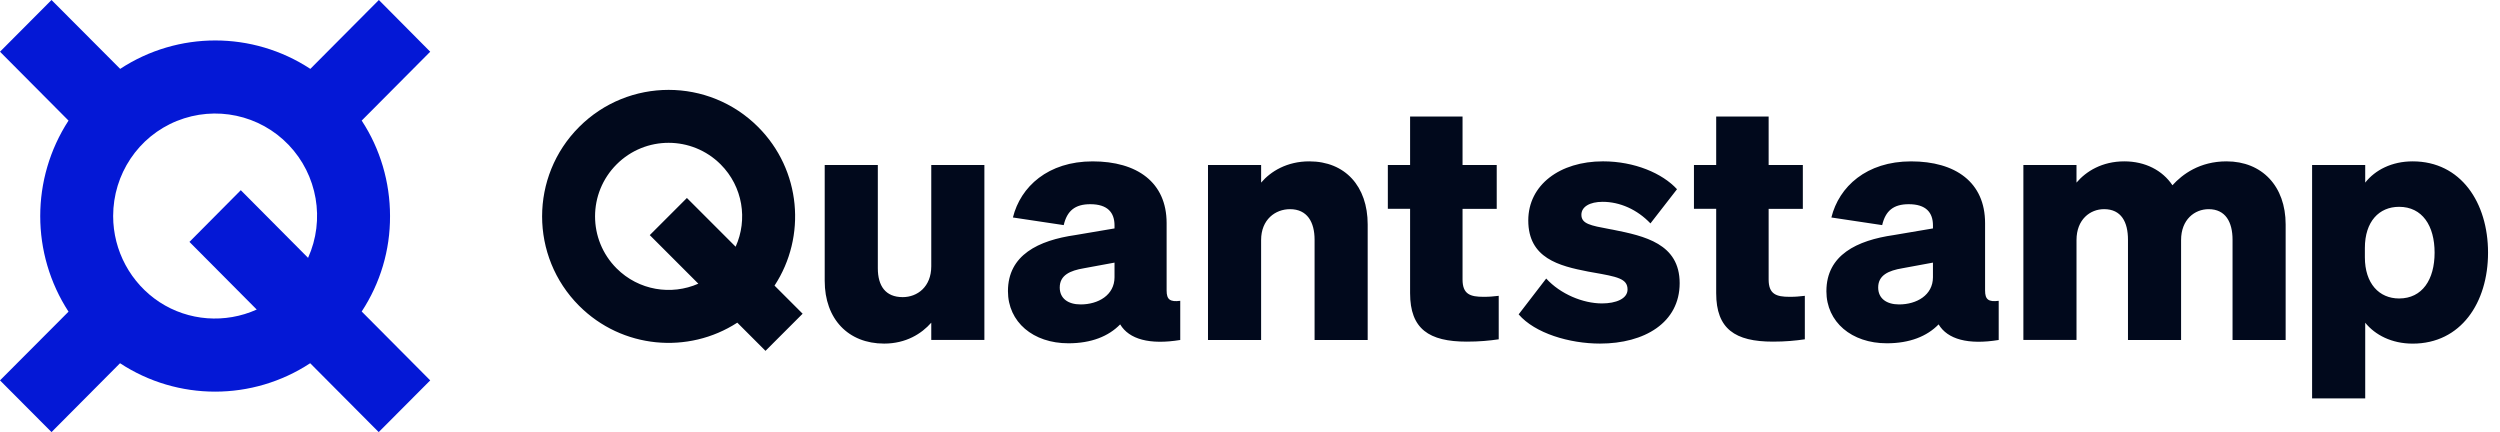
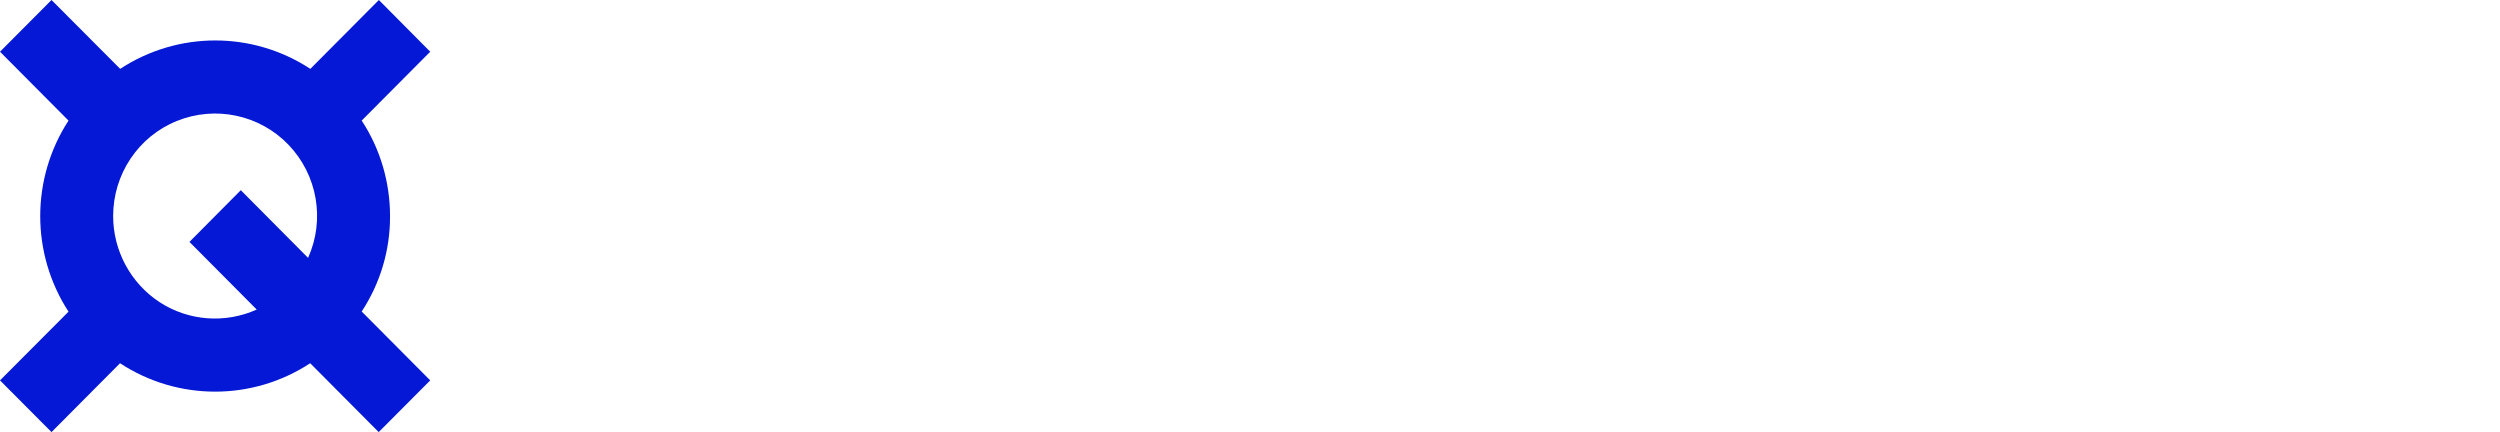
<svg xmlns="http://www.w3.org/2000/svg" width="162" height="28" viewBox="0 0 162 28" fill="none">
  <g id="Group 2429">
    <g id="Group">
-       <path id="Union" fill-rule="evenodd" clip-rule="evenodd" d="M37.529 8.225C34.328 11.427 34.329 16.617 37.529 19.818C40.314 22.602 44.601 22.965 47.777 20.908L49.604 22.735L52.01 20.329L50.189 18.508C52.273 15.328 51.917 11.019 49.123 8.225C45.922 5.024 40.73 5.024 37.529 8.225ZM44.511 12.829L47.669 15.988C48.464 14.232 48.14 12.094 46.697 10.651C44.835 8.79 41.817 8.788 39.956 10.651C38.094 12.514 38.094 15.53 39.956 17.392C41.389 18.824 43.505 19.154 45.252 18.383L42.105 15.235L44.511 12.829ZM89.932 13.531H91.374V13.534V18.997C91.374 21.32 92.6 22.138 95.053 22.138C95.87 22.138 96.515 22.074 97.117 21.987V19.169L97.102 19.171C96.725 19.212 96.531 19.234 96.128 19.234C95.267 19.234 94.773 19.062 94.773 18.115V13.533H96.988V10.692H94.773V7.552H91.374V10.691H89.932V13.531ZM78.279 10.692H81.721V11.833C82.344 11.101 83.399 10.456 84.84 10.456C87.163 10.456 88.626 12.069 88.626 14.544V22.031H85.185V15.534C85.185 14.393 84.711 13.554 83.592 13.554C82.645 13.554 81.72 14.222 81.72 15.555V22.03H78.278V10.692H78.279ZM69.682 15.232C67.295 15.575 65.315 16.523 65.315 18.867V18.868C65.315 20.869 66.95 22.245 69.231 22.245C70.716 22.245 71.833 21.794 72.587 21.02C73.168 21.989 74.501 22.354 76.48 22.031V19.493C75.813 19.579 75.597 19.407 75.597 18.826V14.459C75.597 11.812 73.683 10.457 70.8 10.457C67.917 10.457 66.131 12.092 65.637 14.093L68.929 14.587C69.144 13.662 69.66 13.232 70.65 13.232C71.769 13.232 72.221 13.77 72.221 14.609V14.802L69.682 15.232ZM70.241 17.382L72.221 17.017V17.963C72.221 19.124 71.166 19.727 70.025 19.727C69.209 19.727 68.671 19.34 68.671 18.63C68.671 17.834 69.338 17.533 70.241 17.382ZM60.346 22.029H63.788V10.692H60.346V17.254C60.346 18.587 59.443 19.254 58.495 19.254C57.377 19.254 56.883 18.524 56.883 17.383V10.692H53.441V18.199C53.441 20.673 54.969 22.265 57.291 22.265C58.711 22.265 59.723 21.62 60.346 20.91V22.029ZM100.194 18.049L100.194 18.049L98.409 20.371C99.462 21.596 101.7 22.264 103.679 22.264C106.562 22.264 108.842 20.909 108.842 18.349C108.842 15.788 106.562 15.294 104.518 14.885L104.29 14.843C103.067 14.615 102.474 14.505 102.474 13.917C102.474 13.401 103.012 13.078 103.851 13.078C104.969 13.078 106.088 13.574 106.949 14.477L108.67 12.261C107.723 11.229 105.917 10.455 103.873 10.455C101.076 10.455 99.032 11.983 99.032 14.285C99.032 16.737 101.034 17.232 102.905 17.597C103.01 17.616 103.113 17.634 103.211 17.652L103.212 17.652C104.797 17.932 105.465 18.05 105.465 18.759C105.465 19.361 104.711 19.662 103.808 19.662C102.582 19.662 101.119 19.061 100.194 18.049L100.195 18.048L100.194 18.049ZM109.768 13.531H111.209V13.534V18.997C111.209 21.32 112.436 22.138 114.888 22.138C115.705 22.138 116.35 22.074 116.953 21.987V19.169L116.937 19.171C116.56 19.212 116.367 19.234 115.963 19.234C115.102 19.234 114.608 19.062 114.608 18.115V13.533H116.824V10.692H114.608V7.552H111.209V10.691H109.768V13.531ZM118.351 18.867C118.351 16.523 120.331 15.575 122.718 15.232L125.256 14.802V14.609C125.256 13.77 124.805 13.232 123.686 13.232C122.696 13.232 122.18 13.662 121.965 14.587L118.673 14.093C119.167 12.092 120.953 10.457 123.836 10.457C126.718 10.457 128.633 11.812 128.633 14.459V18.826C128.633 19.407 128.849 19.579 129.516 19.493V22.031C127.537 22.354 126.203 21.989 125.622 21.02C124.869 21.794 123.75 22.245 122.265 22.245C119.985 22.245 118.35 20.869 118.35 18.868L118.351 18.867ZM123.277 17.382L125.255 17.017V17.963C125.255 19.124 124.202 19.727 123.061 19.727C122.245 19.727 121.706 19.34 121.706 18.63C121.706 17.834 122.374 17.533 123.277 17.382ZM131.115 22.029H134.557H134.558V15.553C134.558 14.22 135.441 13.553 136.344 13.553C137.462 13.553 137.893 14.392 137.893 15.533V22.03H141.334V15.555C141.334 14.222 142.217 13.554 143.12 13.554C144.217 13.554 144.669 14.393 144.669 15.534V22.031H148.11V14.544C148.11 12.069 146.582 10.456 144.28 10.456C142.538 10.456 141.419 11.295 140.774 12.005C140.129 11.037 139.01 10.456 137.655 10.456C136.214 10.456 135.18 11.101 134.557 11.833V10.692H131.115V22.029ZM153.266 20.912V25.816H149.824V10.692H153.266V11.833C153.911 11.016 154.987 10.456 156.342 10.456C159.461 10.456 161.225 13.123 161.225 16.373C161.225 19.622 159.461 22.267 156.342 22.267C154.987 22.267 153.911 21.709 153.266 20.912ZM153.244 16.673C153.244 18.373 154.169 19.341 155.46 19.341C156.966 19.341 157.762 18.115 157.762 16.372C157.762 14.628 156.966 13.402 155.46 13.402C154.169 13.402 153.244 14.348 153.244 16.07V16.672V16.673Z" fill="#01091C" />
-     </g>
+       </g>
    <path id="Vector" d="M25.274 13.999C25.274 11.807 24.643 9.65 23.438 7.814L27.878 3.351L24.55 0L20.11 4.463C16.369 2.008 11.529 2.008 7.788 4.463L3.338 0L0 3.351L4.44 7.814C1.996 11.578 1.996 16.432 4.44 20.196L0 24.649L3.338 28L7.778 23.537C11.519 25.992 16.359 25.992 20.1 23.537L24.54 28L27.878 24.649L23.438 20.186C24.643 18.35 25.285 16.205 25.274 14.001V13.999ZM7.332 13.999C7.332 11.291 8.96 8.846 11.462 7.838C13.964 6.828 16.831 7.436 18.701 9.387C20.57 11.338 21.076 14.242 19.963 16.709L15.604 12.325L12.276 15.675L16.636 20.059C14.594 20.977 12.219 20.805 10.337 19.577C8.468 18.35 7.332 16.249 7.332 14.001V13.999Z" fill="#0418D6" />
  </g>
</svg>